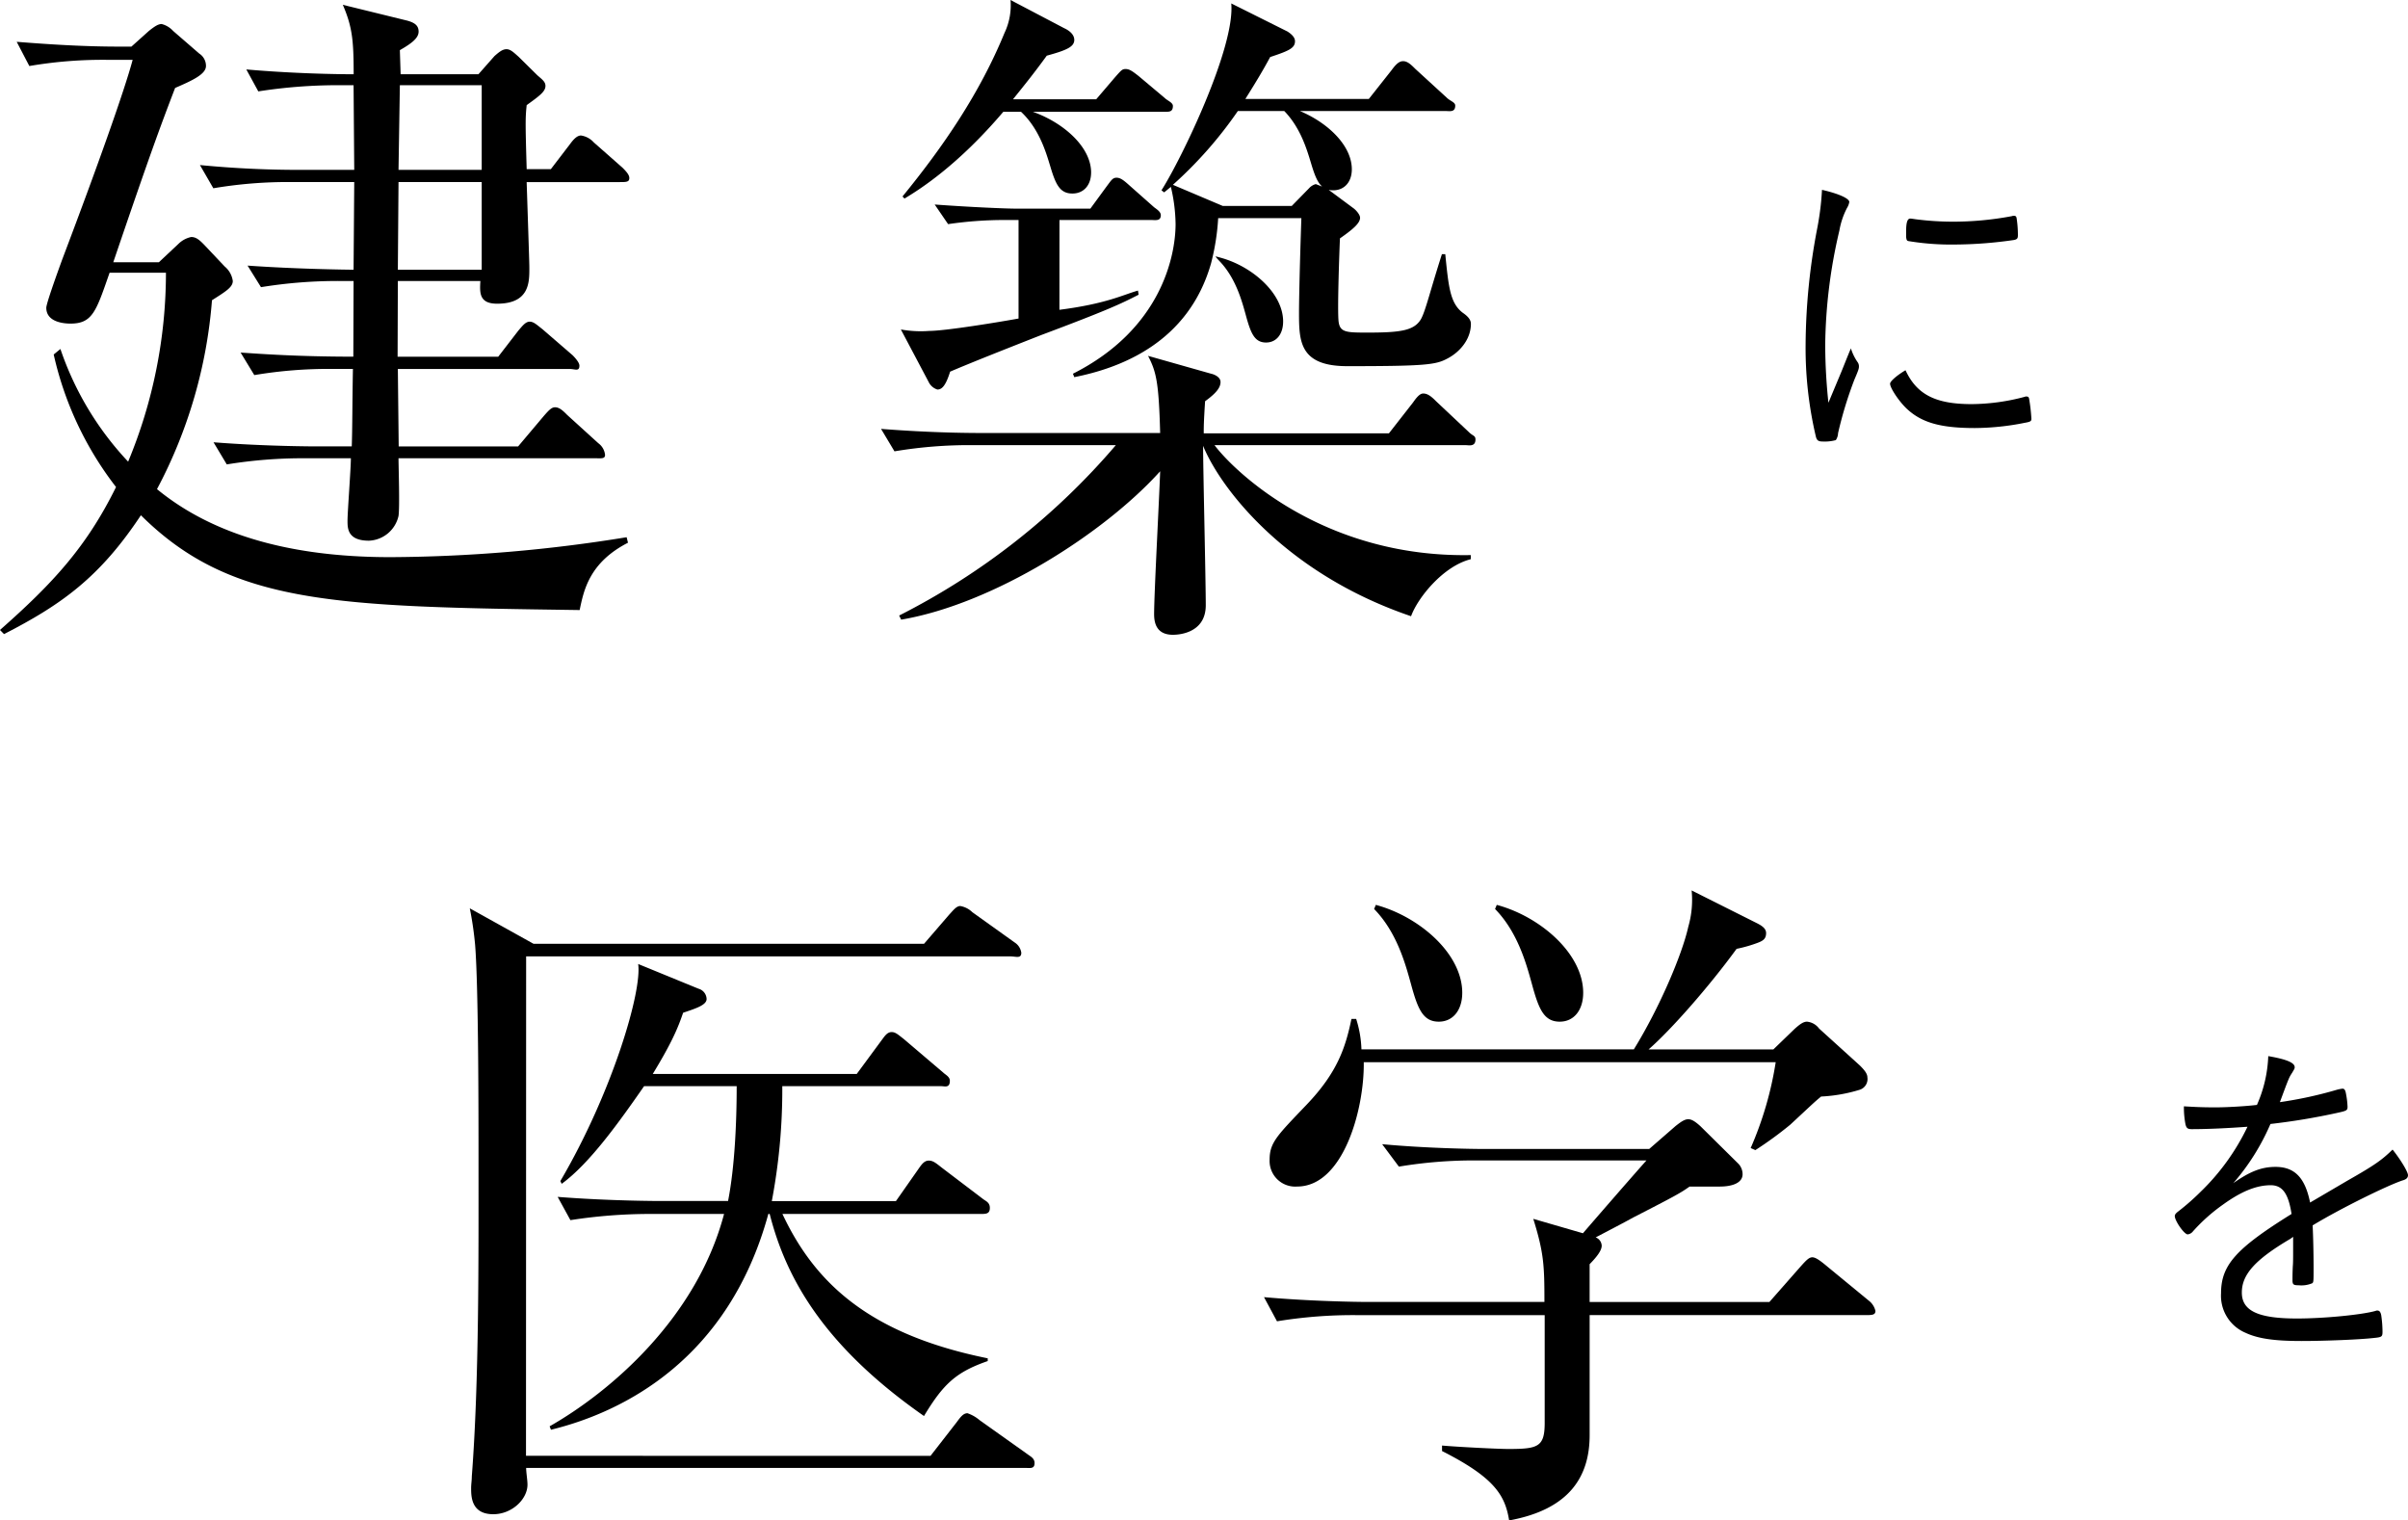
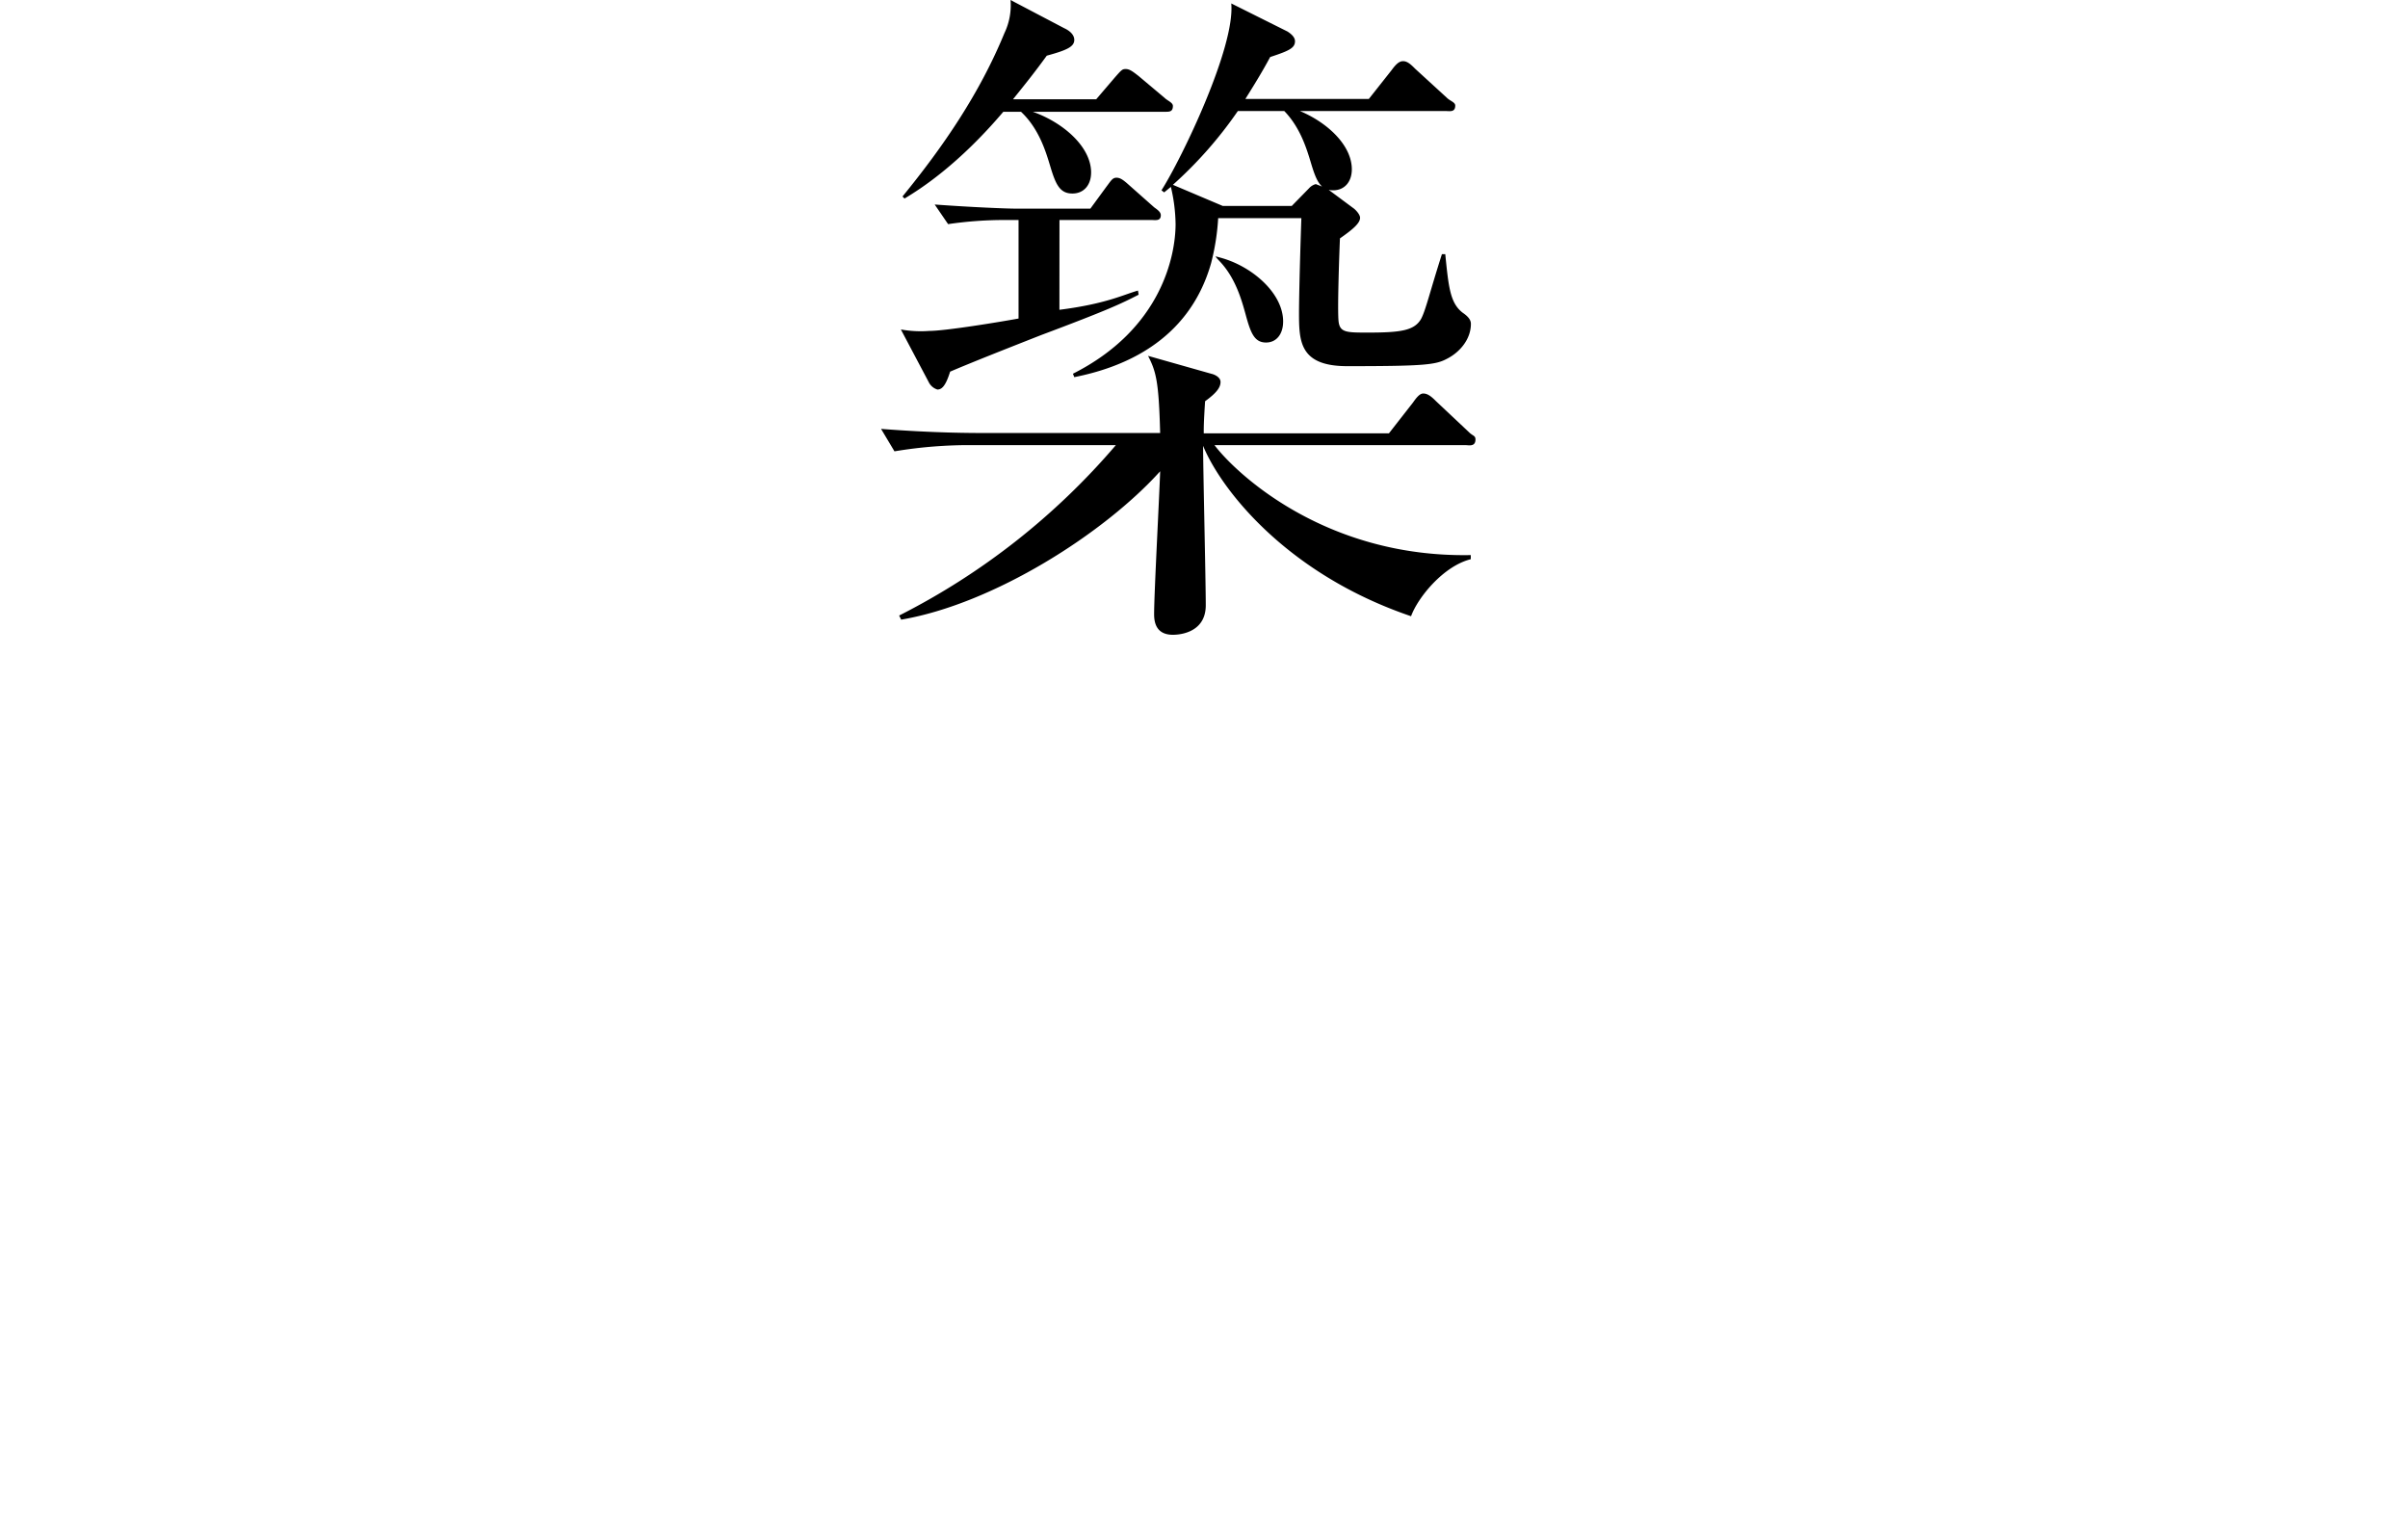
<svg xmlns="http://www.w3.org/2000/svg" id="タイトルロゴ" width="475.127" height="299.981" viewBox="0 0 475.127 299.981">
-   <path d="M114.977,120.35c-48.05-.678-68.7-.949-86.572-18.706-8.075,12.2-15.623,17.621-27.007,23.45L.6,124.281c10.459-9.218,17.077-16.4,22.9-28.2A66.327,66.327,0,0,1,11.2,69.926l1.325-1.085A60.955,60.955,0,0,0,25.888,91.07,97.044,97.044,0,0,0,33.347,53.8H22.225c-2.646,7.59-3.352,10.032-7.721,10.032-.927,0-4.766-.136-4.766-3.12,0-.811,1.988-6.369,3.177-9.621C19.8,32.925,25.191,17.756,26.778,11.794H22.011A85.7,85.7,0,0,0,6.392,13.011L3.9,8.234c6.75.54,13.5.948,20.253.948h2.381l3.455-3.1c1.192-.949,1.855-1.356,2.517-1.356a4.56,4.56,0,0,1,2.249,1.356l5.163,4.473A2.887,2.887,0,0,1,41.245,13c0,1.628-2.649,2.849-6.09,4.338-2.911,7.593-4.916,12.972-12.2,34.387h9L35.817,48.1a5.078,5.078,0,0,1,2.514-1.353c.927,0,1.589.54,2.517,1.489l4.1,4.338a4.5,4.5,0,0,1,1.589,2.848c0,1.218-1.325,2.032-4.107,3.8A95.073,95.073,0,0,1,31.581,96.493c12.708,10.438,29.785,13.419,46.067,13.419a297.206,297.206,0,0,0,46.6-3.931l.265,1.086C116.832,111,115.772,116.555,114.977,120.35Zm9.8-85.228c0-.674-.663-1.353-1.325-2.031l-5.691-5.015a4.22,4.22,0,0,0-2.517-1.357c-.662,0-1.321.543-2.116,1.628l-3.839,5.016h-4.766c-.265-9.217-.265-10.063,0-12.637,2.647-1.9,3.707-2.712,3.707-3.8,0-.811-.663-1.267-1.59-2.08l-3.706-3.659c-.927-.814-1.587-1.492-2.382-1.492s-1.457.542-2.384,1.356l-3.16,3.58H79.652L79.5,9.881c2.116-1.221,3.7-2.3,3.7-3.659,0-1.22-.794-1.763-2.252-2.17L68.248.935c1.855,4.338,2.137,6.922,2.137,13.7-3.309,0-11.914-.136-21.181-.95l2.365,4.331a102.046,102.046,0,0,1,15.623-1.221h3.176L70.5,33.5H60.306a202.455,202.455,0,0,1-20.253-.949l2.646,4.58A87.934,87.934,0,0,1,58.19,35.905H70.5L70.368,53.2c-1.325,0-11.383-.135-20.916-.81L52.1,56.643a94.5,94.5,0,0,1,15.619-1.218h2.65l-.05,14.931c-10.856,0-18.268-.542-22.24-.81l2.7,4.446a88.234,88.234,0,0,1,15.49-1.217h3.972c-.133,7.318-.1,11.627-.231,15.285H63.123c-.265,0-10.062,0-20.389-.813l2.615,4.366A93.242,93.242,0,0,1,60.836,90.4h9c0,2.031-.662,10.57-.662,12.334,0,1.488,0,3.93,4.236,3.93a6.24,6.24,0,0,0,5.825-4.88c.266-1.764,0-9.76,0-11.384h38.788c1.188,0,1.965.155,1.965-.659a3.258,3.258,0,0,0-1.325-2.306l-6.166-5.6c-.928-.95-1.59-1.492-2.385-1.492-.659,0-1.19.542-2.249,1.763l-5.031,5.961H79.272l-.167-15.285h33.889c1.06,0,1.934.566,1.934-.655,0-.543-.659-1.357-1.322-2.035l-5.958-5.148c-1.06-.814-1.722-1.492-2.513-1.492s-1.325.678-2.253,1.764l-3.971,5.147H79.055l.05-14.931H95.387c-.133,2.3-.265,4.473,3.309,4.473,6.355,0,6.355-4.2,6.355-6.915,0-.949,0-.949-.53-17.078h18.27C124.112,35.905,124.775,35.937,124.775,35.122ZM95.652,53.2H79.105l.132-17.292H95.652Zm0-19.7H79.237l.266-16.7H95.652Z" transform="translate(-0.604 0.015)" />
  <path d="M289.745,87.813H240.237c4.1,5.422,21.71,22.235,50.568,21.692v.814c-5.429,1.356-10.457,7.589-11.781,11.249-24.754-8.4-37.595-25.215-41.036-33.619,0,4.473.527,26.572.527,31.452,0,5.829-5.955,5.829-6.485,5.829-3.309,0-3.707-2.441-3.707-4.069,0-4.067,1.061-23.854,1.193-28.192-10.989,12.2-32.832,26.16-51.1,29.277l-.4-.814a138.384,138.384,0,0,0,42.758-33.619H192.713a89.326,89.326,0,0,0-15.62,1.221l-2.649-4.429c10.459.814,18,.814,20.389.814h34.683c-.265-10.167-.795-12.105-2.385-15.222l12.443,3.524c.663.135,1.855.678,1.855,1.627,0,1.086-.794,2.168-3.047,3.8-.265,4.2-.265,4.98-.265,6.336h36.538l4.766-6.1c.663-.949,1.322-1.759,1.984-1.759s1.325.268,2.517,1.488l6.486,6.1c.794.814,1.324.674,1.324,1.484C291.732,88.185,290.408,87.813,289.745,87.813Zm-60.1-45.374c0-.678-.791-1.154-1.322-1.561l-4.9-4.338c-1.06-.949-1.722-1.492-2.514-1.492s-1.06.543-1.987,1.764l-3.176,4.337h-14.7c-1.851,0-8.6-.271-16.016-.813l2.646,3.87a76.955,76.955,0,0,1,11.254-.815h2.646V62.832c-3.706.679-14.427,2.443-17.606,2.443a22.159,22.159,0,0,1-5.614-.285l5.481,10.358a2.849,2.849,0,0,0,1.723,1.493c.794,0,1.589-.543,2.514-3.527,4.1-1.76,11.651-4.741,17.871-7.183,13.371-5.016,15.885-6.233,19.326-8l-.13-.814c-2.914.814-6.234,2.61-15.5,3.791l.011-17.721h18C228.589,43.391,229.645,43.657,229.645,42.439Zm-25.639-20.4h26.341c.927,0,1.683.065,1.683-1.153,0-.678-1.1-1.044-1.629-1.586l-5.164-4.338c-1.057-.814-1.719-1.357-2.514-1.357-.662,0-.8.136-2.116,1.628L216.9,19.57H200.483c2.517-3.117,4.408-5.487,6.66-8.6,3.971-1.085,5.429-1.763,5.429-3.116,0-.95-.8-1.764-1.987-2.306L199.993-.015A12.684,12.684,0,0,1,198.8,6.493c-4.9,11.927-12.046,22.365-20.121,32.257l.394.408c3.18-1.9,10.632-6.681,19.5-17.12h2.646m59,14.274a2.715,2.715,0,0,0-1.322.815l-3.41,3.487H241.86l-9.83-4.166a81.3,81.3,0,0,0,12.814-14.554H285.88c.8,0,1.86.274,1.86-1.079,0-.678-1.033-.9-1.695-1.578l-6.22-5.694c-.928-.946-1.59-1.489-2.385-1.489s-1.457.679-2.249,1.761l-4.5,5.693H246.331c2.119-3.388,3.438-5.561,4.892-8.27,3.709-1.222,4.9-1.764,4.9-3.121,0-.945-1.06-1.624-1.454-1.9L243.546.664c.794,8.674-9.8,30.633-13.769,36.869l.53.407,1.325-1.085a33.51,33.51,0,0,1,.928,7.318c0,6.237-2.783,20.738-20.253,29.548l.265.678c8.866-1.76,22.5-6.64,27-22.5l.133-.539a45.348,45.348,0,0,0,1.259-8.339h16.415c-.4,11.794-.465,17.416-.465,18.5,0,5.693,0,10.709,9.532,10.709,15.355,0,17.474-.271,19.723-1.492,2.385-1.221,4.661-3.743,4.661-6.859,0-.679-.4-1.357-1.59-2.171-2.514-1.9-2.806-5.067-3.468-11.571h-.662c-2.382,7.453-3.177,10.994-4.1,12.754-1.322,2.306-3.972,2.713-10.457,2.713-4.236,0-5.56,0-5.826-2.17s.133-13.433.266-16.415c2.517-1.762,3.971-2.983,3.971-4.069,0-.675-.927-1.624-1.325-1.895l-5.293-3.93-2.119-.815m-6.446,27.115c0-5.616-6.157-10.936-12.4-12.612l-.247.592c3.285,3.35,4.515,7.982,5.254,10.641.986,3.647,1.724,5.518,4.022,5.518C252.467,67.566,253.779,65.892,253.779,63.427Zm-12.4-12.612s-.829-.238-.9-.228c-.009,0-.018.051,0,.074a8.469,8.469,0,0,0,.658.746m12.642,12.02c0-5.616-6.157-10.936-12.4-12.612l-.247.592c3.285,3.35,4.515,7.982,5.254,10.641.986,3.647,1.724,5.518,4.022,5.518C252.467,67.566,253.779,65.892,253.779,63.427Zm-12.4-12.612s-.829-.238-.9-.228c-.009,0-.018.051,0,.074a8.469,8.469,0,0,0,.658.746M215.891,34.029c0-5.616-6.751-10.936-13.59-12.612l-.271.592c3.6,3.35,4.95,7.982,5.761,10.642,1.081,3.646,1.889,5.517,4.408,5.517C214.451,38.168,215.891,36.494,215.891,34.029ZM202.3,21.417s-.91-.238-.987-.228c-.01,0-.019.051,0,.074a8.669,8.669,0,0,0,.721.746m13.861,12.02c0-5.616-6.751-10.936-13.59-12.612l-.271.592c3.6,3.35,4.95,7.982,5.761,10.642,1.081,3.646,1.889,5.517,4.408,5.517C214.451,38.168,215.891,36.494,215.891,34.029ZM202.3,21.417s-.91-.238-.987-.228c-.01,0-.019.051,0,.074a8.669,8.669,0,0,0,.721.746m65.3,11.383c0-5.615-6.75-10.935-13.589-12.611l-.27.591c3.6,3.35,4.95,7.983,5.76,10.642,1.081,3.646,1.889,5.518,4.409,5.518C265.9,37.532,267.335,35.858,267.335,33.392ZM253.746,20.781s-.91-.239-.986-.229c-.01,0-.02.052-.006.075a8.765,8.765,0,0,0,.722.745m13.859,12.02c0-5.615-6.75-10.935-13.589-12.611l-.27.591c3.6,3.35,4.95,7.983,5.76,10.642,1.081,3.646,1.889,5.518,4.409,5.518C265.9,37.532,267.335,35.858,267.335,33.392ZM253.746,20.781s-.91-.239-.986-.229c-.01,0-.02.052-.006.075a8.765,8.765,0,0,0,.722.745" transform="translate(-0.604 0.015)" />
-   <path d="M363.972,73.232c1.456-3.62,1.456-3.62,1.838-4.509a9.83,9.83,0,0,0,1.331,2.73,1.4,1.4,0,0,1,.253.823c0,.408-.064.68-.887,2.592a77.321,77.321,0,0,0-3.232,10.588,2.582,2.582,0,0,1-.444,1.365,8.326,8.326,0,0,1-2.6.275c-.823,0-1.141-.209-1.331-.956a76.085,76.085,0,0,1-2.027-18.306,124.693,124.693,0,0,1,2.281-22.74,54.785,54.785,0,0,0,.951-7.653c3.3.752,5.386,1.707,5.386,2.393A3.138,3.138,0,0,1,365.049,41a15.391,15.391,0,0,0-1.521,4.508,102.245,102.245,0,0,0-2.788,22.468,110.477,110.477,0,0,0,.633,11.472Zm25.663,6.487a41.541,41.541,0,0,0,10.454-1.436.772.772,0,0,1,.382-.067c.315,0,.443.139.507.476a34.527,34.527,0,0,1,.444,3.9c0,.476-.128.614-1.333.819a51.206,51.206,0,0,1-9.821,1.027c-6.652,0-10.392-1.027-13.307-3.691-1.52-1.365-3.422-4.166-3.422-5.051,0-.48,1.331-1.641,3.043-2.664C378.8,77.807,382.475,79.719,389.635,79.719Zm-11.026-36.47a58.519,58.519,0,0,0,7.286.475,63.211,63.211,0,0,0,11.661-1.089,1.1,1.1,0,0,1,.444-.072c.315,0,.443.139.507.481a22.19,22.19,0,0,1,.252,3.344c0,.618-.126.823-.823.956a83.591,83.591,0,0,1-11.787.889,51.086,51.086,0,0,1-9-.684c-.316-.067-.379-.272-.443-.819V45.637c0-1.775.253-2.527.825-2.527C377.723,43.11,378.1,43.177,378.609,43.249Z" transform="translate(-0.604 0.015)" />
-   <path d="M184.212,287.223l5.164-6.64c.795-1.086,1.325-1.764,2.12-1.764a7.293,7.293,0,0,1,2.381,1.356l9.532,6.776c.53.407,1.327.756,1.327,1.7,0,1.221-.9.953-1.959.953H104.42c0,.946.263,2.36.263,3.31,0,2.846-3.044,5.83-6.75,5.83-4.369,0-4.369-3.527-4.369-5.151,0-.815.133-1.493.133-2.307,1.457-18.974,1.324-43.238,1.324-62.483,0-8.674,0-33.885-.662-42.288A67.6,67.6,0,0,0,93.3,179.2l12.582,7h77.044l5.031-5.829c.659-.678,1.321-1.625,2.116-1.625a4.494,4.494,0,0,1,2.385,1.218l8.339,5.965a2.9,2.9,0,0,1,1.322,2.032c0,1.22-1.063.724-2.122.724H104.417l-.027,98.536ZM152.471,239.5c3.177,12.471,10.46,25.907,30.448,39.869,3.839-6.369,6.352-8.675,12.576-10.842v-.543c-23.433-4.744-34.154-14.929-40.51-28.484h39.052c1.06,0,1.875.027,1.875-1.191,0-1.084-.8-1.339-1.325-1.745l-8.207-6.234c-1.192-.949-1.722-1.356-2.514-1.356-.927,0-1.457.814-2.119,1.76l-4.369,6.236H152.89a117.882,117.882,0,0,0,2.069-22.679h31.374c.663,0,1.689.42,1.689-1.072,0-.81-.9-1.2-1.3-1.606l-7.81-6.644c-1.06-.81-1.59-1.353-2.384-1.353-.928,0-1.454.946-1.984,1.625l-4.9,6.643H129.4c3.706-6.1,4.932-8.96,5.992-12.08,2.381-.81,4.633-1.489,4.633-2.709a2.173,2.173,0,0,0-1.59-2.032l-11.912-4.88c.794,5.419-5.164,25.481-15.355,42.831l.265.542c5.557-4.066,11.356-12.219,16.255-19.265H145.96c0,7.046-.375,15.879-1.7,22.655H130.89c-.133,0-9.93,0-20.253-.814l2.517,4.589a102.329,102.329,0,0,1,15.624-1.221H143.47c-5.429,20.6-22.506,35.124-34.419,41.9l.265.678c14.43-3.526,35.081-13.979,42.891-42.581Z" transform="translate(-0.604 0.015)" />
-   <path d="M368.669,259.461h-54.41v23.7c0,8.132-3.971,14.64-15.885,16.807-.794-4.879-2.778-8.4-13.238-13.687v-1.085c3.044.272,10.99.678,13.106.678,5.825,0,7.148-.406,7.148-5.151v-21.26h-37.2a92.319,92.319,0,0,0-15.619,1.218l-2.565-4.766c9,.811,18.4.946,20.253.946h35.078c0-7.047-.082-9.616-2.2-16.395l9.8,2.845c1.852-2.167,10.811-12.47,12.533-14.366H292.111a89.843,89.843,0,0,0-15.49,1.218l-3.3-4.427c8.737.812,17.872.947,20.253.947h32.434l5.191-4.516c1.192-.947,1.855-1.353,2.517-1.353s1.322.406,2.382,1.353l7.544,7.457a3.022,3.022,0,0,1,.795,2.032c0,1.763-2.116,2.441-4.5,2.441h-5.955c-1.722,1.217-2.649,1.761-11.121,6.1-1.72.95-2.25,1.221-7.413,3.931a1.83,1.83,0,0,1,1.192,1.628c0,.949-.927,2.167-2.384,3.659v7.449h35.478l5.958-6.775c1.322-1.492,1.852-2.035,2.514-2.035s1.59.678,3.044,1.9l8.075,6.64a3.6,3.6,0,0,1,1.325,2.034C370.653,259.436,369.99,259.461,368.669,259.461Zm.394-46.917c0-.814-.792-1.628-1.454-2.306l-8.075-7.318a3.368,3.368,0,0,0-2.385-1.357c-.662,0-1.321.407-2.514,1.492l-4.122,3.98H325.892c4.369-3.795,11.932-12.383,17.36-19.841a26.964,26.964,0,0,0,4.233-1.216c1.06-.408,1.59-.815,1.59-1.9,0-.814-.663-1.357-1.719-1.9l-12.973-6.507a19.04,19.04,0,0,1-.663,7.182c-1.192,5.423-5.712,16.047-10.743,24.178H269.233a21.9,21.9,0,0,0-1.041-6.014h-.927c-1.19,5.693-2.779,10.573-8.866,16.943-5.826,6.1-7.284,7.457-7.284,10.844a5.056,5.056,0,0,0,5.429,5.287c9.134,0,13.279-15.312,13.147-24.53h81.28a68.437,68.437,0,0,1-4.94,16.937l.927.407a73.059,73.059,0,0,0,6.882-5.016c4.237-3.929,4.766-4.472,6.091-5.555a30.773,30.773,0,0,0,7.678-1.356A2.222,2.222,0,0,0,369.063,212.544Zm-79.94-16.675c0-7.725-8.471-15.043-17.052-17.349l-.338.814c4.517,4.608,6.209,10.98,7.227,14.639,1.356,5.017,2.371,7.59,5.532,7.59C287.317,201.563,289.123,199.261,289.123,195.869Zm23.863,0c0-7.725-8.471-15.043-17.051-17.349l-.339.814c4.518,4.608,6.21,10.98,7.227,14.639,1.356,5.017,2.371,7.59,5.533,7.59C311.181,201.563,312.986,199.261,312.986,195.869Z" transform="translate(-0.604 0.015)" />
-   <path d="M463.745,232.951c5.527-3.144,6.83-4.1,8.943-6.15,1.49,1.846,3.042,4.371,3.042,5.056,0,.481-.309.818-1.055,1.023-3.105,1.026-12.483,5.669-17.761,8.879.125,2.459.188,6.078.188,8.333,0,2.6,0,2.868-.249,3.073a5.462,5.462,0,0,1-2.67.408c-1.055,0-1.243-.133-1.243-1.021,0-.548,0-1.437.063-2.732.062-.683.062-1.707.062-3.21v-2.6c-.186.137-.248.2-.56.408-6.954,4.1-9.561,7.035-9.561,10.588,0,3.62,3.228,5.122,10.865,5.122,5.466,0,12.918-.75,15.526-1.5a.734.734,0,0,1,.371-.067c.374,0,.623.271.746.955a23.021,23.021,0,0,1,.249,3.207c0,.96-.126,1.093-1.552,1.231-2.92.343-9.874.614-14.471.614-5.4,0-8.569-.476-11.051-1.637a7.934,7.934,0,0,1-4.783-7.785c0-5.536,2.919-8.813,13.91-15.643-.621-4.028-1.8-5.67-4.1-5.67-2.856,0-5.838,1.232-9.438,3.829a34.74,34.74,0,0,0-5.9,5.256,1.563,1.563,0,0,1-1.055.614c-.684,0-2.545-2.664-2.545-3.62,0-.271.186-.542.743-.956a46.658,46.658,0,0,0,4.347-3.824,44.59,44.59,0,0,0,9.254-12.837c-3.665.271-7.763.476-10.993.476-.806,0-1.055-.2-1.241-.956a17.485,17.485,0,0,1-.311-3.549c2.235.134,3.728.205,6.273.205,2.11,0,5.775-.205,8.134-.481a26.021,26.021,0,0,0,2.236-9.63c3.6.618,5.216,1.3,5.216,2.187,0,.271-.061.343-.5,1.094-.623.956-.623.956-2.421,5.8a79.788,79.788,0,0,0,11.3-2.459,7.105,7.105,0,0,1,1.057-.2c.309,0,.5.2.621.685a16.726,16.726,0,0,1,.372,2.868c0,.751-.186.818-2.05,1.227a129.523,129.523,0,0,1-13.164,2.188,44.744,44.744,0,0,1-7.329,11.677c3.292-2.322,5.59-3.211,8.323-3.211,3.787,0,5.836,2.122,6.831,7.034Z" transform="translate(-0.604 0.015)" />
</svg>